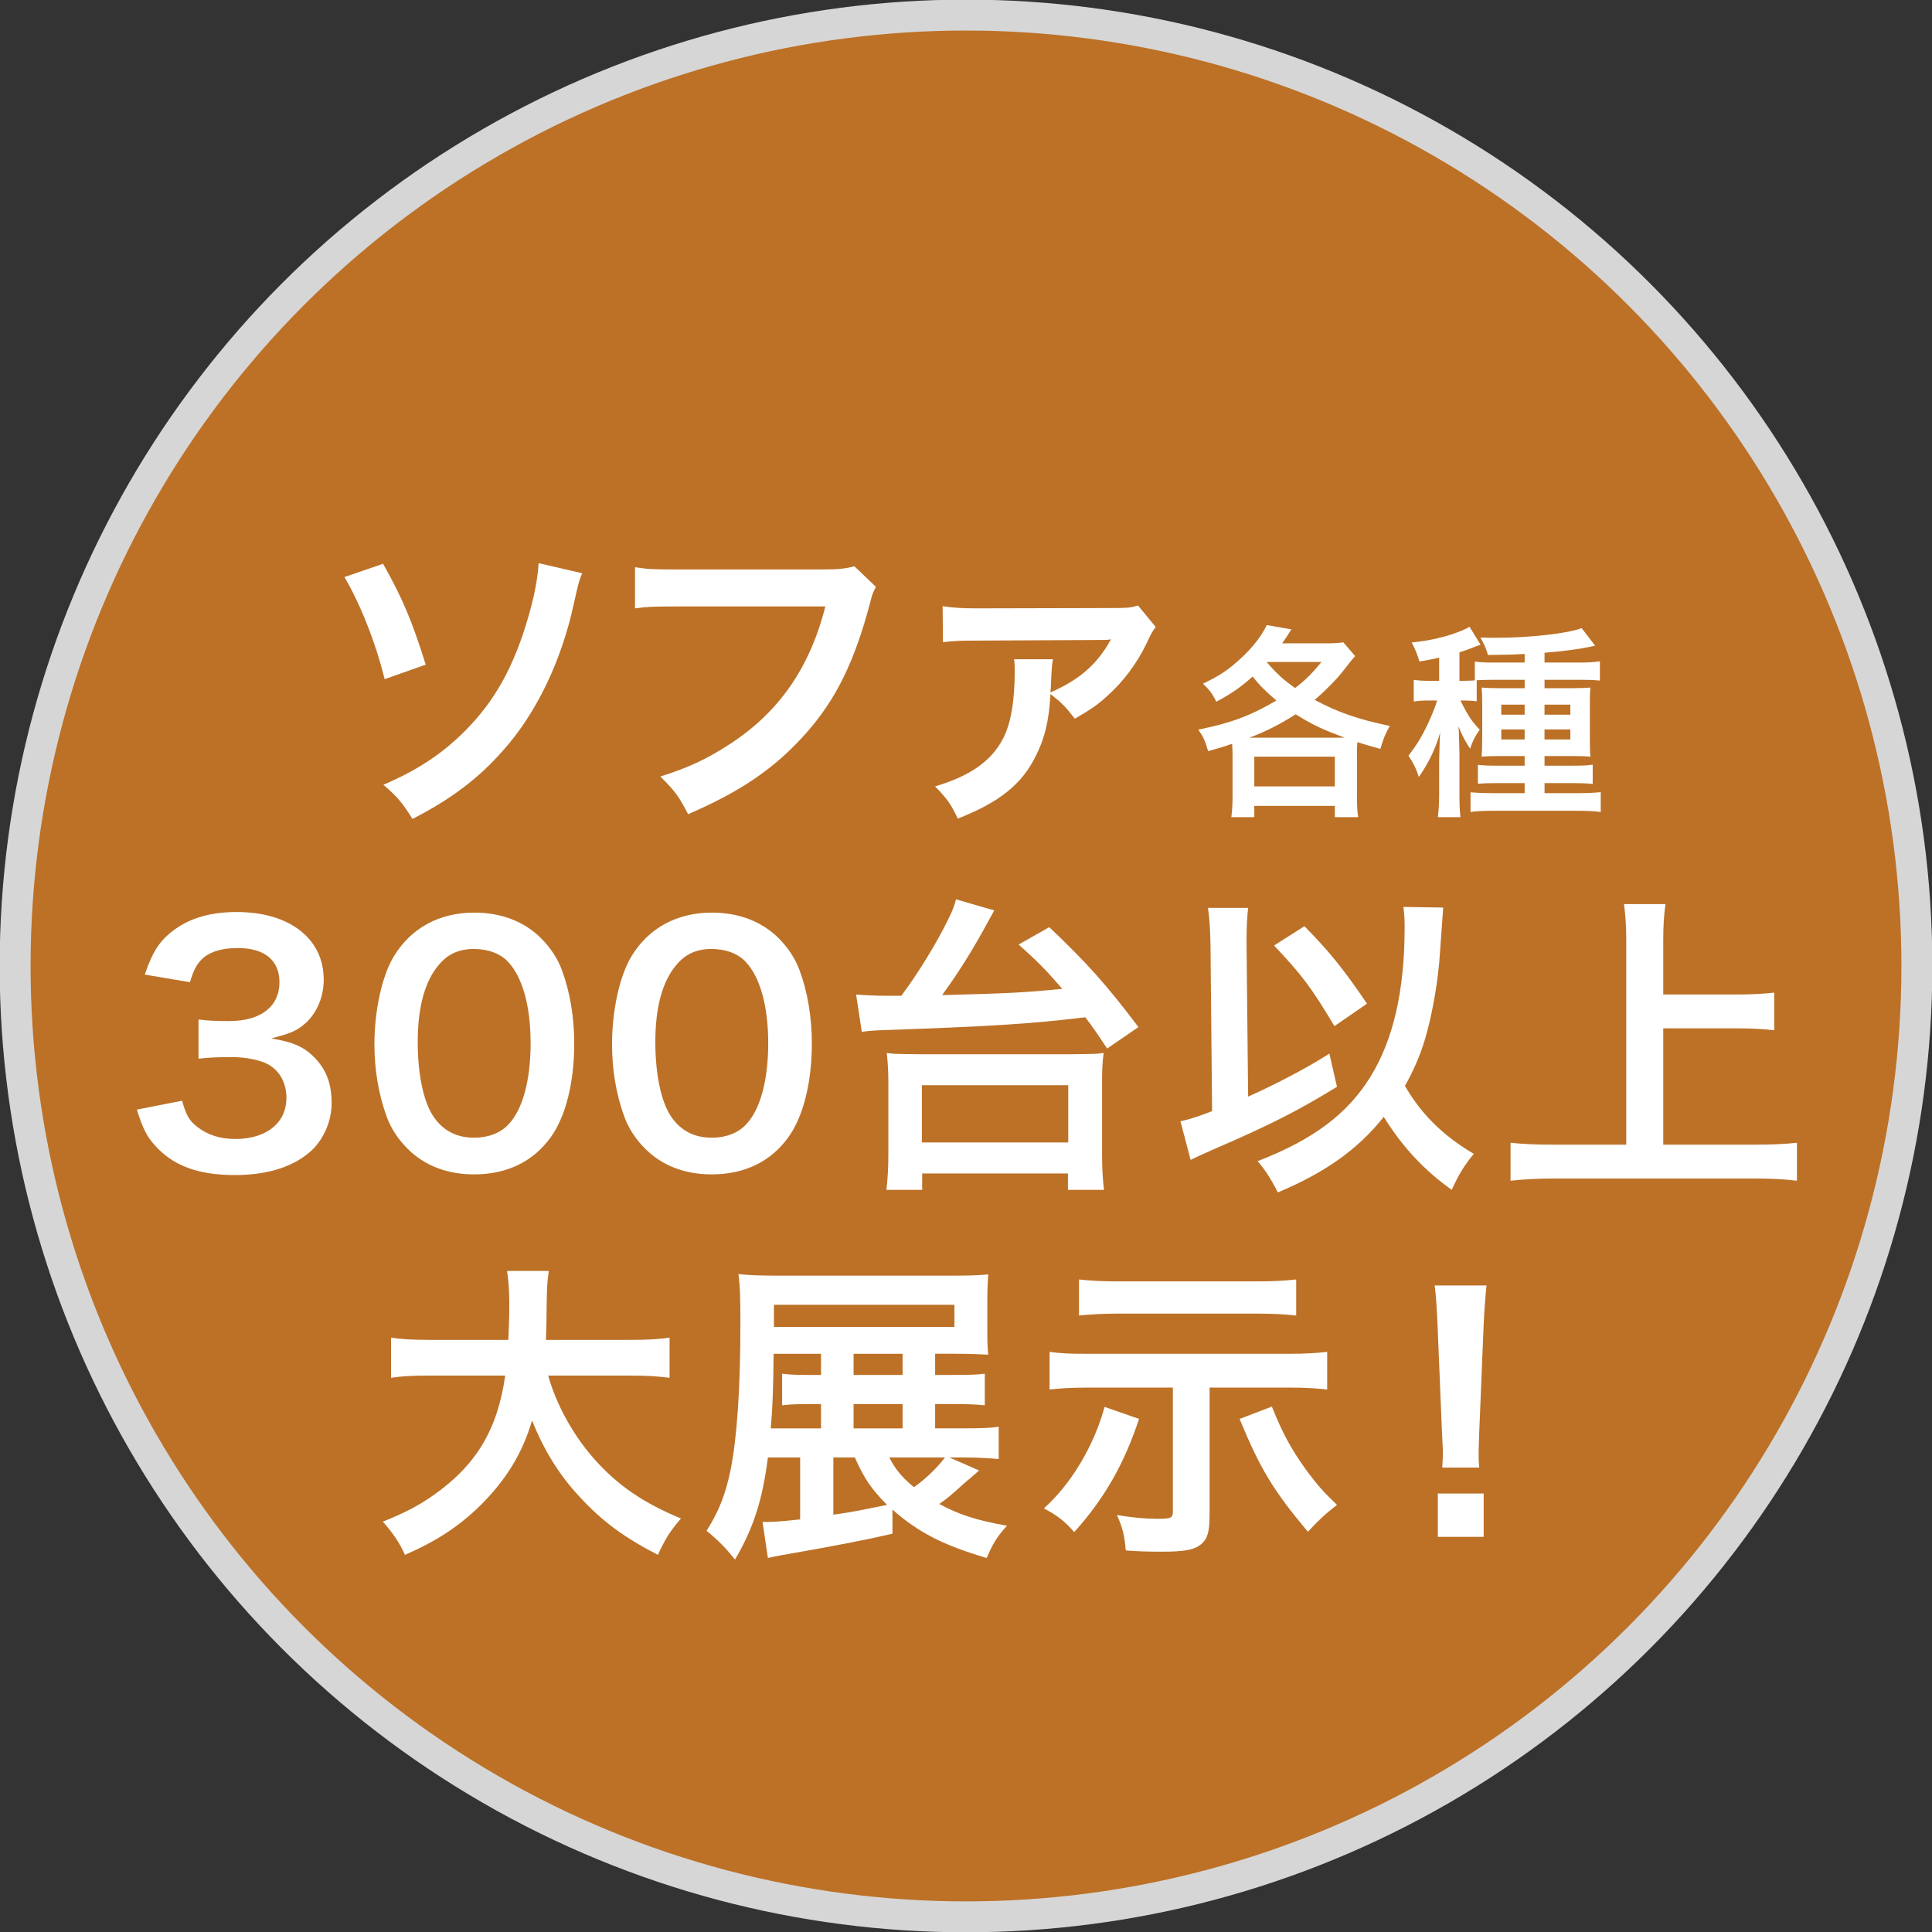
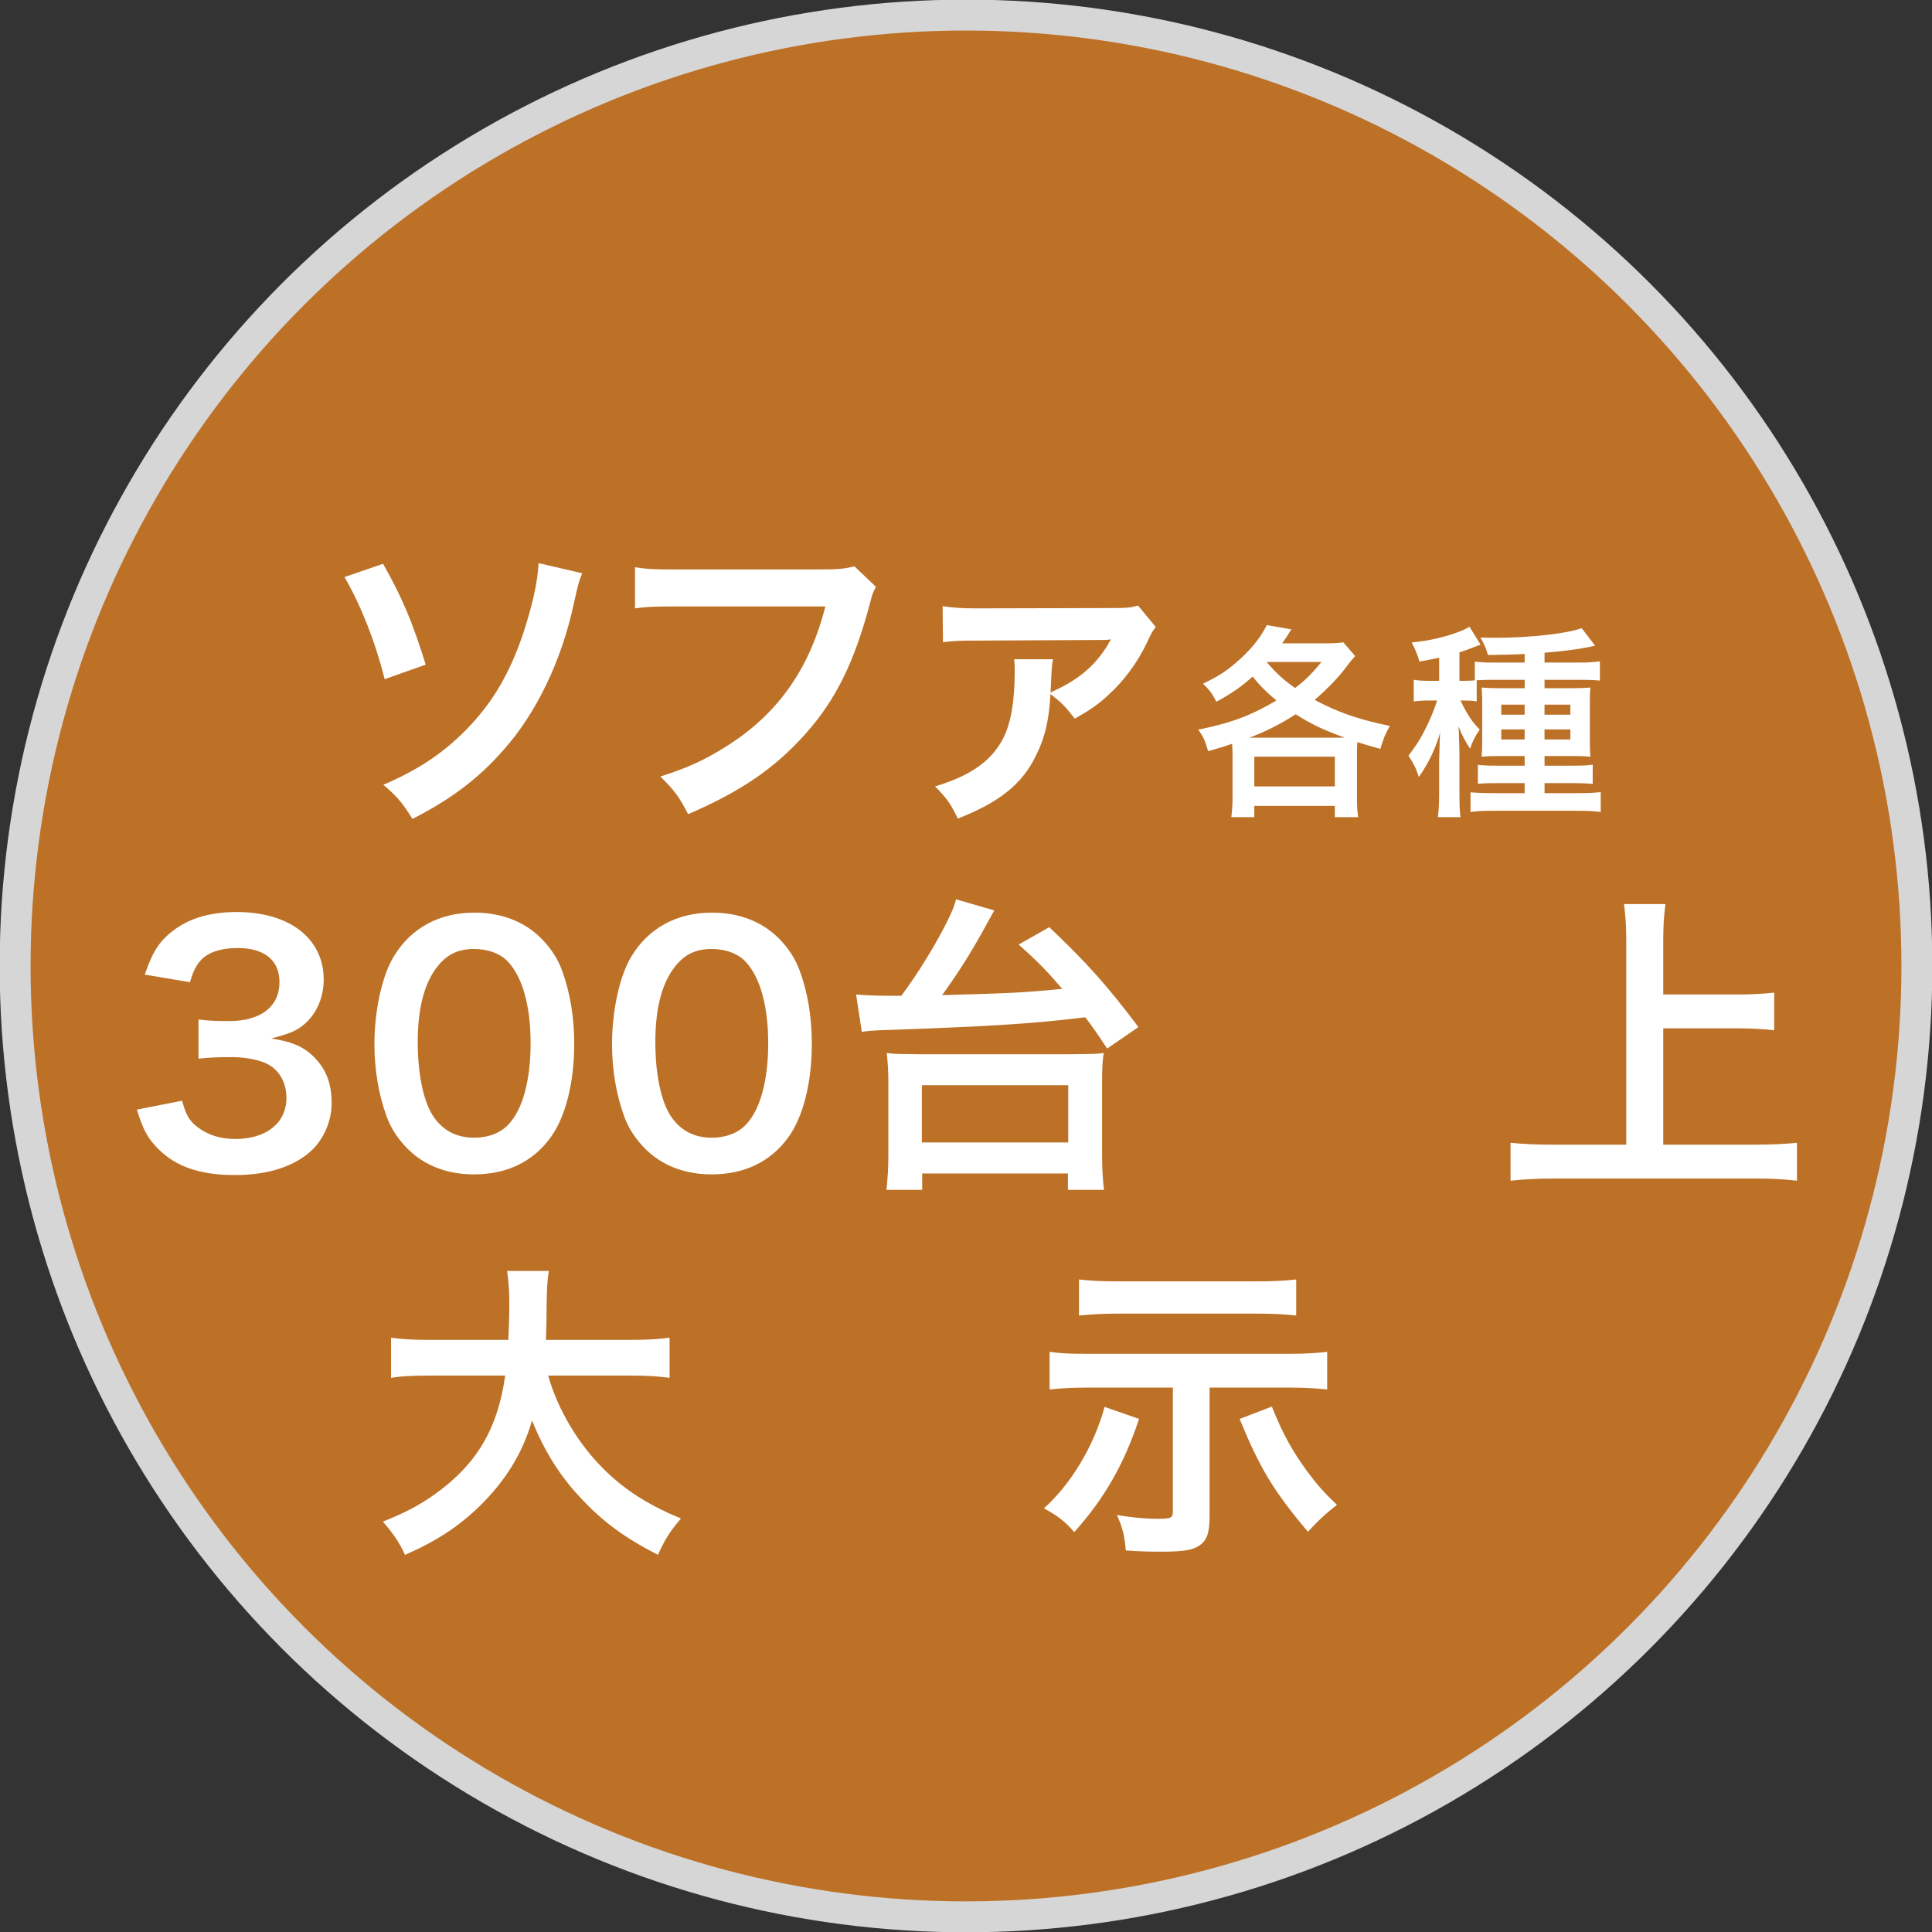
<svg xmlns="http://www.w3.org/2000/svg" xmlns:xlink="http://www.w3.org/1999/xlink" version="1.1" id="レイヤー_1" x="0px" y="0px" width="250px" height="250px" viewBox="0 0 250 250" enable-background="new 0 0 250 250" xml:space="preserve">
  <rect x="0" y="0" width="250" height="250" fill="#333333" stroke="none" />
  <g>
    <g opacity="0.8">
      <g>
        <g>
          <defs>
            <rect id="SVGID_1_" width="250" height="249.999" />
          </defs>
          <clipPath id="SVGID_2_">
            <use xlink:href="#SVGID_1_" overflow="visible" />
          </clipPath>
          <path clip-path="url(#SVGID_2_)" fill="#DF8124" d="M248.043,124.995c0,67.957-55.09,123.042-123.044,123.042      S1.957,192.952,1.957,124.995C1.958,57.041,57.046,1.954,125,1.954S248.043,57.041,248.043,124.995" />
        </g>
        <g>
          <defs>
            <rect id="SVGID_3_" width="250" height="249.999" />
          </defs>
          <clipPath id="SVGID_4_">
            <use xlink:href="#SVGID_3_" overflow="visible" />
          </clipPath>
          <circle clip-path="url(#SVGID_4_)" fill="none" stroke="#FFFFFF" stroke-width="4" stroke-miterlimit="10" cx="125" cy="124.995" r="123.043" />
        </g>
      </g>
    </g>
    <path fill="#FFFFFF" d="M49.566,72.952c2.496,4.419,3.723,7.324,5.523,13.05l-5.318,1.883c-1.146-4.665-3.109-9.655-5.196-13.214   L49.566,72.952z M75.34,74.18c-0.368,0.86-0.491,1.229-1.104,4.01c-1.596,7.363-4.828,14.073-9.083,18.859   c-3.231,3.682-6.75,6.342-11.781,8.92c-1.352-2.169-1.965-2.864-3.765-4.419c4.788-2.045,8.223-4.419,11.374-7.813   c2.945-3.191,4.991-6.71,6.669-11.62c1.186-3.557,1.922-6.749,2.044-9.246L75.34,74.18z" />
    <path fill="#FFFFFF" d="M113.345,75.938c-0.368,0.697-0.49,0.984-0.695,1.842c-2.046,7.813-4.46,12.723-8.387,17.141   c-4.01,4.5-8.387,7.486-15.22,10.433c-1.145-2.21-1.676-2.988-3.599-4.871c3.599-1.145,5.932-2.208,8.958-4.172   c6.382-4.13,10.392-9.9,12.396-17.835H87.326c-2.74,0-3.681,0.04-5.155,0.245v-5.319c1.596,0.246,2.456,0.286,5.237,0.286h18.777   c2.291,0,3.108-0.082,4.377-0.409L113.345,75.938z" />
    <path fill="#FFFFFF" d="M136.255,85.308c-0.123,0.696-0.163,1.023-0.245,2.824c-0.039,0.736-0.039,1.063-0.082,1.472   c3.518-1.555,5.729-3.354,7.486-6.26c0-0.041,0.04-0.123,0.123-0.245c0.082-0.122,0.122-0.164,0.204-0.327l-0.042-0.042   c-0.327,0.082-0.776,0.082-1.145,0.082l-16.201,0.082c-2.208,0-2.985,0.041-4.335,0.205l-0.041-4.663   c1.309,0.205,2.455,0.286,4.376,0.286l17.388-0.041c2.168,0,2.536-0.04,3.52-0.326l2.291,2.781   c-0.491,0.654-0.491,0.654-1.228,2.208c-1.229,2.538-2.988,4.87-4.952,6.629c-1.269,1.187-2.29,1.881-4.294,3.025   c-1.229-1.593-1.719-2.084-3.15-3.189c-0.162,3.313-0.736,5.727-1.841,7.895c-1.801,3.766-4.746,6.097-10.146,8.223   c-0.94-1.962-1.391-2.576-2.945-4.171c4.459-1.309,7.24-3.233,8.755-6.097c1.063-2.004,1.554-4.908,1.554-8.835   c0-0.654,0-0.858-0.082-1.514h5.032V85.308z" />
    <path fill="#FFFFFF" d="M159.492,97.783c0-0.532-0.027-0.955-0.055-1.539c-1.142,0.397-1.592,0.53-3.104,0.956   c-0.425-1.407-0.584-1.804-1.273-2.786c4.192-0.848,6.713-1.776,10.107-3.767c-1.38-1.167-2.148-1.936-3.078-3.104   c-1.404,1.273-2.678,2.176-4.695,3.262c-0.528-1.06-0.899-1.538-1.723-2.333c1.885-0.929,2.705-1.432,3.872-2.388   c2.043-1.671,3.528-3.448,4.378-5.198l3.184,0.557c-0.586,0.928-0.797,1.246-1.194,1.804h5.569c1.063,0,1.674-0.027,2.336-0.133   l1.539,1.778c-0.397,0.45-0.586,0.663-1.539,1.91c-0.822,1.061-2.281,2.545-3.688,3.766c2.972,1.591,5.521,2.493,9.711,3.37   c-0.585,1.033-0.851,1.697-1.22,2.971c-1.539-0.425-2.124-0.61-2.973-0.876c-0.053,0.531-0.053,1.009-0.053,1.751v5.358   c0,1.088,0.026,1.805,0.158,2.599h-3.023v-1.459h-10.424v1.459h-2.972c0.104-0.822,0.159-1.591,0.159-2.625V97.783L159.492,97.783z    M174,95.45c-2.971-1.089-4.218-1.699-6.34-3.024c-2.018,1.3-3.952,2.281-5.995,3.024h11.832H174z M162.305,101.763h10.422v-3.848   h-10.422V101.763z M163.921,85.687c1.3,1.512,2.2,2.308,3.659,3.342c1.354-1.034,2.095-1.776,3.422-3.368h-7.055L163.921,85.687z" />
    <path fill="#FFFFFF" d="M191.081,90.753c-0.529-0.081-0.979-0.106-1.698-0.106h-0.396c0.93,1.91,1.459,2.705,2.492,3.767   c-0.582,0.796-0.953,1.539-1.246,2.467c-0.609-0.928-0.98-1.592-1.512-2.892c0.053,0.69,0.079,0.823,0.079,1.564   c0,0.212,0.027,0.505,0.027,0.849c0,0.424,0.026,0.77,0.026,0.981v5.199c0,1.486,0.026,2.255,0.131,3.157h-2.916   c0.105-0.981,0.158-1.856,0.158-3.131V98.42c0.026-1.273,0.026-1.273,0.053-1.964c0-0.636,0.027-0.955,0.078-1.671   c-0.608,2.096-1.455,3.873-2.756,5.757c-0.371-1.142-0.771-1.91-1.354-2.759c1.14-1.46,1.805-2.573,2.625-4.352   c0.479-1.034,0.876-2.068,1.09-2.785h-1.114c-0.717,0-1.3,0.026-1.912,0.133v-2.813c0.64,0.106,1.223,0.133,1.967,0.133h1.324   v-2.998c-0.77,0.186-1.246,0.265-2.547,0.503c-0.316-1.007-0.529-1.564-1.008-2.466c2.254-0.212,4.563-0.744,6.498-1.539   c0.479-0.212,0.689-0.318,0.98-0.504l1.435,2.334c-0.187,0.052-0.744,0.265-1.435,0.53c-0.265,0.106-0.477,0.186-1.299,0.451v3.687   h0.558c0.608,0,0.979-0.027,1.432-0.054v-2.44c0.638,0.106,1.433,0.133,2.47,0.133h3.979v-1.114   c-1.434,0.08-2.387,0.105-4.749,0.132c-0.267-0.928-0.558-1.538-0.981-2.254c1.008,0.026,1.776,0.026,2.123,0.026   c4.297,0,9.229-0.558,10.98-1.247l1.752,2.282c-0.186,0.026-0.186,0.026-0.796,0.159c-1.378,0.292-3.423,0.557-5.757,0.743v1.273   h4.511c1.062,0,1.935-0.053,2.651-0.16v2.494c-0.689-0.079-1.433-0.106-2.467-0.106h-4.695v1.088h3.396   c1.271,0,1.855-0.028,2.547-0.081c-0.08,0.637-0.08,1.061-0.08,2.229v4.244c0,1.273,0,1.777,0.08,2.466   c-0.691-0.053-1.169-0.08-2.281-0.08h-3.66v1.247h3.606c1.353,0,1.964-0.026,2.625-0.133v2.494   c-0.874-0.08-1.671-0.106-2.625-0.106h-3.606v1.3h4.402c1.168,0,2.176-0.054,2.865-0.133v2.573c-0.77-0.106-1.671-0.16-2.998-0.16   H193.23c-1.301,0-2.254,0.054-2.944,0.16v-2.546c0.61,0.052,1.646,0.106,2.892,0.106h4.112v-1.3h-3.447   c-1.222,0-1.832,0.027-2.603,0.08v-2.44c0.718,0.08,1.273,0.106,2.627,0.106h3.423v-1.247h-3.315c-1.142,0-1.673,0.027-2.254,0.08   c0.053-0.689,0.078-1.273,0.078-2.52v-4.138c0-1.194-0.025-1.671-0.078-2.282c0.661,0.053,1.244,0.081,2.467,0.081h3.104v-1.088   h-3.928c-0.821,0-1.723,0.027-2.28,0.054v2.735H191.081z M194.264,92.478h3.024v-1.3h-3.024V92.478z M194.264,95.687h3.024v-1.299   h-3.024V95.687z M203.204,91.178h-3.345v1.3h3.345V91.178z M203.204,94.388h-3.345v1.299h3.345V94.388z" />
    <path fill="#FFFFFF" d="M23.562,142.434c0.531,1.883,0.899,2.537,1.922,3.354c1.351,1.063,2.987,1.597,4.95,1.597   c4.051,0,6.628-2.086,6.628-5.32c0-1.881-0.818-3.437-2.29-4.295c-0.982-0.572-2.906-0.981-4.705-0.981   c-1.8,0-2.988,0.04-4.379,0.204v-5.071c1.31,0.164,2.21,0.204,3.97,0.204c4.09,0,6.504-1.881,6.504-5.031   c0-2.824-1.923-4.42-5.4-4.42c-2.004,0-3.478,0.451-4.46,1.269c-0.818,0.776-1.227,1.472-1.718,3.151l-5.851-0.982   c1.023-3.028,1.965-4.458,3.887-5.849c2.086-1.514,4.746-2.25,8.018-2.25c6.833,0,11.251,3.437,11.251,8.753   c0,2.455-1.064,4.707-2.823,6.016c-0.901,0.693-1.8,1.023-3.968,1.595c2.904,0.451,4.418,1.146,5.851,2.739   c1.35,1.515,1.963,3.232,1.963,5.648c0,2.207-0.941,4.457-2.455,5.973c-2.25,2.166-5.686,3.313-10.064,3.313   c-4.786,0-8.059-1.227-10.391-3.887c-1.023-1.145-1.554-2.208-2.292-4.58L23.562,142.434z" />
    <path fill="#FFFFFF" d="M83.493,148.652c-1.228-1.228-2.168-2.659-2.7-4.133c-1.064-2.904-1.596-6.094-1.596-9.408   c0-4.338,0.982-8.838,2.496-11.333c2.209-3.683,5.891-5.687,10.431-5.687c3.478,0,6.464,1.146,8.633,3.314   c1.228,1.227,2.168,2.659,2.7,4.131c1.064,2.861,1.595,6.135,1.595,9.492c0,5.031-1.104,9.449-3.026,12.109   c-2.292,3.19-5.686,4.827-9.941,4.827C88.607,151.967,85.661,150.82,83.493,148.652 M96.543,145.501   c1.841-1.923,2.864-5.728,2.864-10.513c0-4.747-1.023-8.469-2.864-10.474c-0.982-1.104-2.619-1.718-4.459-1.718   c-1.964,0-3.396,0.655-4.582,2.087c-1.8,2.127-2.701,5.479-2.701,9.941c0,4.294,0.777,7.854,2.087,9.734   c1.269,1.801,2.986,2.66,5.235,2.66C93.925,147.221,95.521,146.607,96.543,145.501" />
    <path fill="#FFFFFF" d="M52.747,148.652c-1.228-1.228-2.168-2.659-2.7-4.133c-1.064-2.904-1.596-6.094-1.596-9.408   c0-4.338,0.982-8.838,2.496-11.333c2.209-3.683,5.891-5.687,10.431-5.687c3.478,0,6.464,1.146,8.633,3.314   c1.228,1.227,2.168,2.659,2.7,4.131c1.064,2.861,1.595,6.135,1.595,9.492c0,5.031-1.104,9.449-3.026,12.109   c-2.292,3.19-5.686,4.827-9.941,4.827C57.86,151.967,54.915,150.82,52.747,148.652 M65.796,145.501   c1.841-1.923,2.864-5.728,2.864-10.513c0-4.747-1.023-8.469-2.864-10.474c-0.982-1.104-2.619-1.718-4.459-1.718   c-1.964,0-3.396,0.655-4.582,2.087c-1.8,2.127-2.701,5.479-2.701,9.941c0,4.294,0.777,7.854,2.087,9.734   c1.269,1.801,2.986,2.66,5.235,2.66C63.178,147.221,64.774,146.607,65.796,145.501" />
    <path fill="#FFFFFF" d="M110.78,128.688c0.818,0.082,2.414,0.164,4.049,0.164h1.802c2.208-2.945,4.622-6.915,6.054-9.859   c0.695-1.432,0.777-1.718,1.023-2.618l4.95,1.432c-0.247,0.449-0.247,0.449-0.86,1.554c-1.922,3.56-3.804,6.546-5.89,9.41   c8.918-0.246,10.637-0.326,15.546-0.817c-2.088-2.414-3.11-3.477-5.646-5.728l3.967-2.25c4.828,4.583,7.406,7.446,11.537,12.926   l-4.051,2.781c-1.35-2.045-1.801-2.699-2.824-4.049c-7.035,0.857-12.313,1.186-26.549,1.678c-0.94,0.039-1.473,0.082-2.373,0.203   L110.78,128.688z M114.707,153.969c0.164-1.555,0.246-2.822,0.246-4.662v-9.246c0-1.515-0.082-2.66-0.205-3.805   c0.86,0.122,0.86,0.122,4.254,0.162h19.516c3.396-0.04,3.396-0.04,4.295-0.162c-0.164,1.186-0.205,2.129-0.205,3.805v9.246   c0,1.922,0.082,3.23,0.246,4.662h-4.664v-2.125H119.33v2.125H114.707z M119.289,147.834h18.941v-7.406h-18.941V147.834z" />
-     <path fill="#FFFFFF" d="M156.639,122.347c-0.039-2.168-0.121-3.396-0.326-4.869h5.195c-0.121,1.146-0.203,2.373-0.203,4.01v0.899   l0.203,19.513c3.764-1.678,7.771-3.805,10.514-5.563l0.982,4.294c-5.072,3.11-8.51,4.869-16.079,8.144   c-1.554,0.695-1.841,0.818-2.862,1.31l-1.311-4.991c1.434-0.326,2.128-0.574,4.091-1.311L156.639,122.347z M186.75,117.438   c-0.042,0.45-0.042,0.45-0.409,5.688c-0.204,3.681-1.022,8.261-1.966,11.415c-0.652,2.128-1.432,3.928-2.575,5.971   c2.087,3.643,4.95,6.467,8.917,8.799c-1.188,1.39-2.004,2.738-2.863,4.66c-3.601-2.574-6.383-5.562-8.797-9.449   c-3.313,4.176-7.566,7.201-13.703,9.776c-0.94-1.84-1.638-2.901-2.619-4.048c7.201-2.781,11.619-6.098,14.605-10.924   c2.946-4.745,4.418-11.17,4.418-19.268c0-1.311-0.04-1.76-0.162-2.701L186.75,117.438z M168.791,119.851   c3.23,3.274,5.072,5.564,8.1,10.023l-4.215,2.903c-3.107-5.154-4.089-6.463-7.813-10.431L168.791,119.851z" />
    <path fill="#FFFFFF" d="M215.223,148.119h11.782c2.168,0,4.011-0.08,5.521-0.244v4.909c-1.717-0.202-3.396-0.285-5.438-0.285   h-25.978c-1.922,0-3.807,0.083-5.646,0.285v-4.909c1.598,0.164,3.313,0.244,5.646,0.244h9.326v-26.425   c0-1.802-0.082-3.029-0.287-4.706h5.36c-0.204,1.514-0.286,2.864-0.286,4.706v6.994h9.612c1.802,0,3.274-0.082,4.747-0.244v4.867   c-1.473-0.162-3.027-0.244-4.747-0.244h-9.612V148.119z" />
    <path fill="#FFFFFF" d="M70.935,178c1.022,3.684,3.19,7.648,5.891,10.719c3.027,3.438,6.423,5.77,11.291,7.771   c-1.391,1.638-1.963,2.496-2.986,4.705c-4.378-2.25-7.201-4.336-10.104-7.485c-2.659-2.823-4.664-6.097-6.178-9.899   c-1.227,4.213-3.396,7.729-6.668,10.965c-2.782,2.74-5.728,4.66-9.778,6.422c-0.695-1.557-1.555-2.823-2.863-4.297   c2.945-1.186,4.582-2.045,6.627-3.476c5.482-3.889,8.223-8.472,9.205-15.425h-9.654c-2.579,0-3.765,0.08-5.114,0.287v-5.196   c1.268,0.204,2.74,0.287,5.154,0.287H65.78c0.081-2.046,0.122-2.7,0.122-4.828c0-1.717-0.122-2.944-0.286-4.091h5.399   c-0.204,1.432-0.245,2.046-0.286,4.787c0,1.677-0.042,2.617-0.082,4.132H81.49c2.331,0,3.763-0.083,5.154-0.287v5.196   C85.007,178.081,83.78,178,81.53,178H70.935z" />
-     <path fill="#FFFFFF" d="M126.695,190.275c-1.063,0.939-1.146,1.021-1.76,1.514c-2.126,1.922-2.29,2.046-3.394,2.822   c2.576,1.39,4.704,2.086,8.754,2.82c-1.309,1.473-1.839,2.334-2.618,4.172c-5.565-1.635-8.796-3.271-12.192-6.256v3.107   c-3.273,0.775-7.281,1.555-14.523,2.82c-0.695,0.125-0.899,0.166-1.595,0.328l-0.695-4.664h0.736c0.94,0,2.168-0.121,4.131-0.326   v-8.018h-4.172c-0.695,5.522-1.882,9.162-4.255,13.213c-1.186-1.474-2.086-2.414-3.682-3.724c1.555-2.455,2.455-4.661,3.11-7.894   c0.817-4.053,1.268-10.435,1.268-18.82c0-3.721-0.041-4.785-0.246-6.504c1.432,0.164,2.986,0.203,5.359,0.203h22.214   c2.25,0,3.479-0.039,4.747-0.161c-0.082,1.104-0.123,2.086-0.123,3.64v3.191c0,1.677,0,2.494,0.123,3.558   c-1.351-0.079-2.864-0.122-4.501-0.122h-2.373v2.743h2.373c2.373,0,3.069-0.042,4.053-0.164v4.091   c-1.146-0.121-2.54-0.164-4.135-0.164h-2.291v3.148h3.6c2.291,0,3.56-0.04,4.623-0.204v4.175c-1.39-0.123-2.822-0.205-4.542-0.205   h-1.84L126.695,190.275z M106.24,175.67v-0.492h-6.136c-0.041,4.502-0.124,6.914-0.369,9.653h6.505v-3.147h-1.556   c-1.513,0-2.536,0.041-3.477,0.164v-4.092c0.899,0.122,1.881,0.164,3.477,0.164h1.556V175.67z M123.503,168.837h-23.359v2.864   h23.359V168.837z M107.835,188.596V196c2.332-0.327,2.904-0.449,6.955-1.268c-2.004-2.004-2.988-3.437-4.174-6.137H107.835   L107.835,188.596z M116.794,175.178h-6.341v2.742h6.341V175.178z M116.794,181.684h-6.341v3.149h6.341V181.684z M115.076,188.596   c0.777,1.514,1.595,2.537,3.19,3.848c1.596-1.146,3.028-2.537,4.009-3.848H115.076z" />
    <path fill="#FFFFFF" d="M147.393,183.605c-1.92,5.81-4.457,10.268-8.385,14.646c-1.186-1.352-2.086-2.088-3.927-3.07   c3.519-3.15,6.464-8.059,7.854-13.129L147.393,183.605z M140.727,179.555c-2.088,0-3.396,0.082-4.91,0.244v-4.867   c1.476,0.205,2.578,0.248,4.951,0.248h26.02c2.126,0,3.477-0.082,4.949-0.248v4.867c-1.555-0.162-2.823-0.244-4.909-0.244H156.52   v16.487c0,2.373-0.33,3.272-1.354,3.97c-0.857,0.571-2.085,0.775-4.825,0.775c-1.759,0-3.231-0.04-4.665-0.162   c-0.164-1.924-0.408-2.945-1.145-4.583c1.921,0.327,3.722,0.491,5.113,0.491c1.922,0,2.125-0.082,2.125-1.021v-15.957H140.727z    M167.729,170.229c-1.434-0.164-3.151-0.246-4.951-0.246H144.49c-1.555,0-3.231,0.082-4.868,0.246v-4.666   c1.515,0.164,2.823,0.246,4.91,0.246h18.286c1.882,0,3.436-0.082,4.91-0.246V170.229L167.729,170.229z M164.577,182.01   c1.433,3.561,2.536,5.564,4.541,8.346c1.35,1.799,2.168,2.74,3.887,4.377c-1.433,1.105-2.413,2.006-3.765,3.479   c-4.458-5.318-6.176-8.143-8.836-14.604L164.577,182.01z" />
-     <path fill="#FFFFFF" d="M186.627,189.906c0.041-0.86,0.083-1.27,0.083-1.762c0-0.449,0-0.449-0.123-2.904l-0.573-13.907   c-0.082-1.802-0.203-3.847-0.369-4.992h6.711c-0.125,1.104-0.287,3.233-0.369,4.992l-0.57,13.907   c-0.083,2.373-0.083,2.373-0.083,2.947c0,0.49,0,0.899,0.083,1.719H186.627z M186.055,193.26h5.932v5.604h-5.932V193.26z" />
  </g>
</svg>